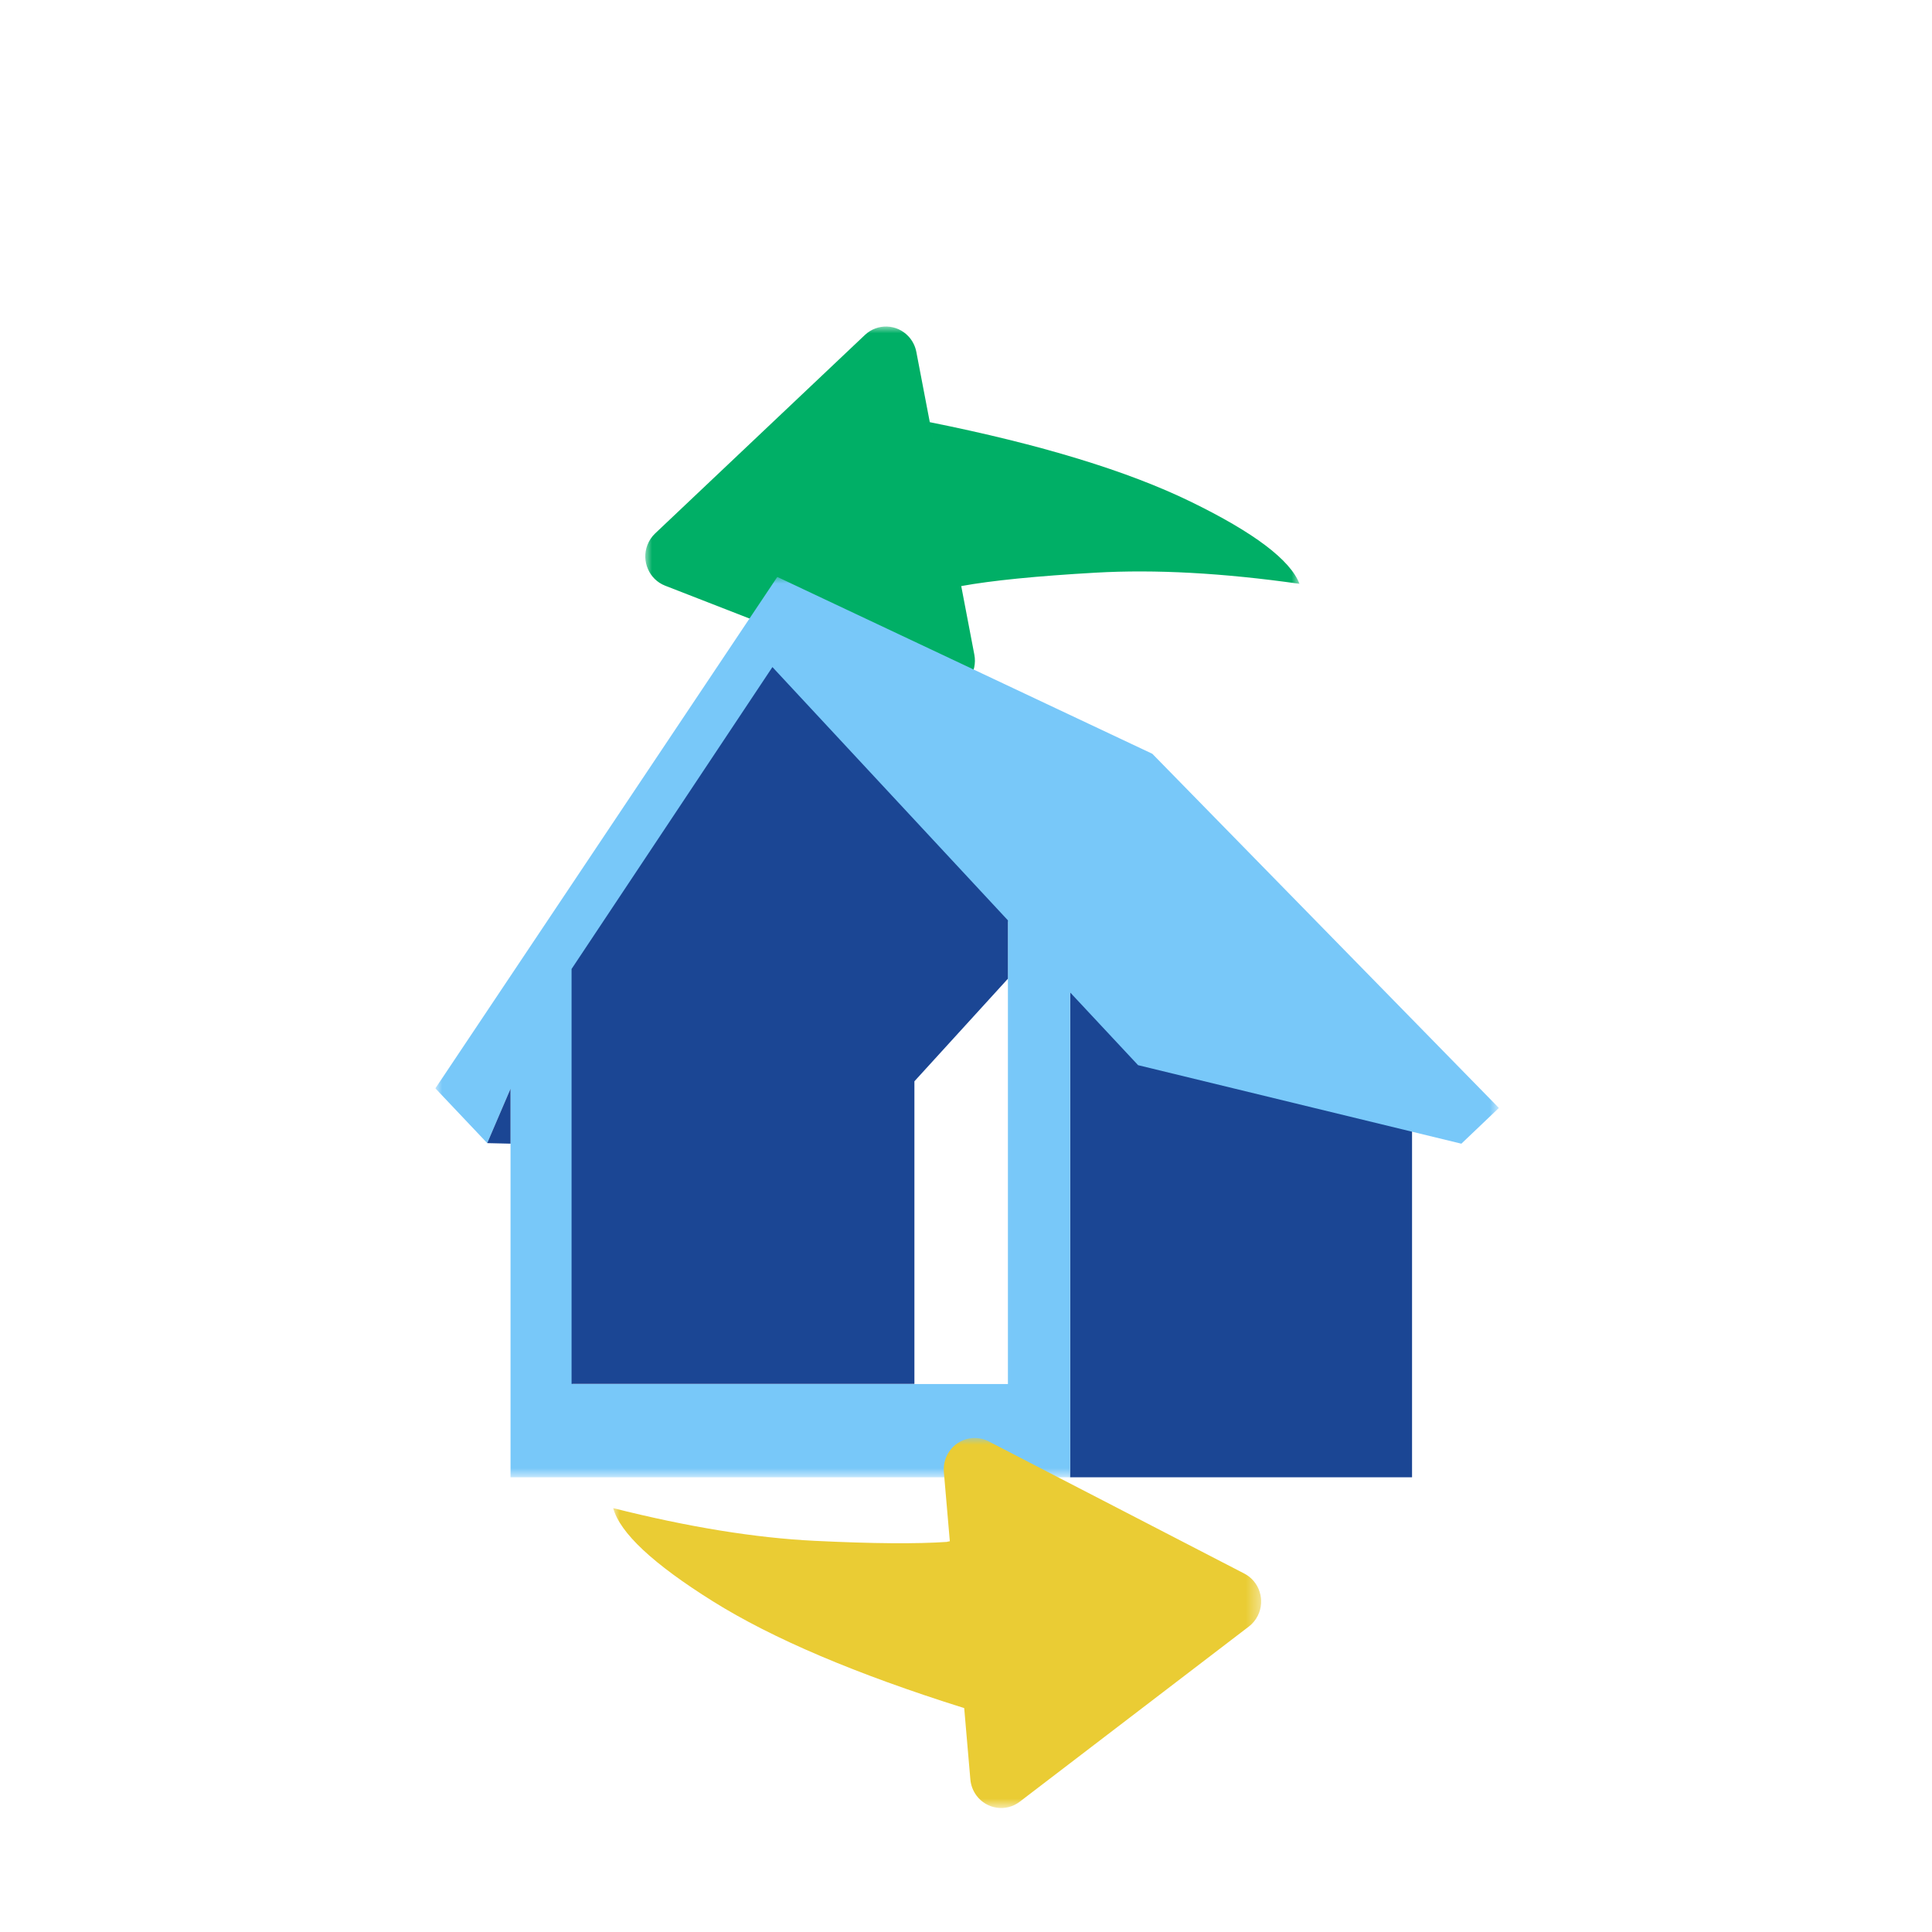
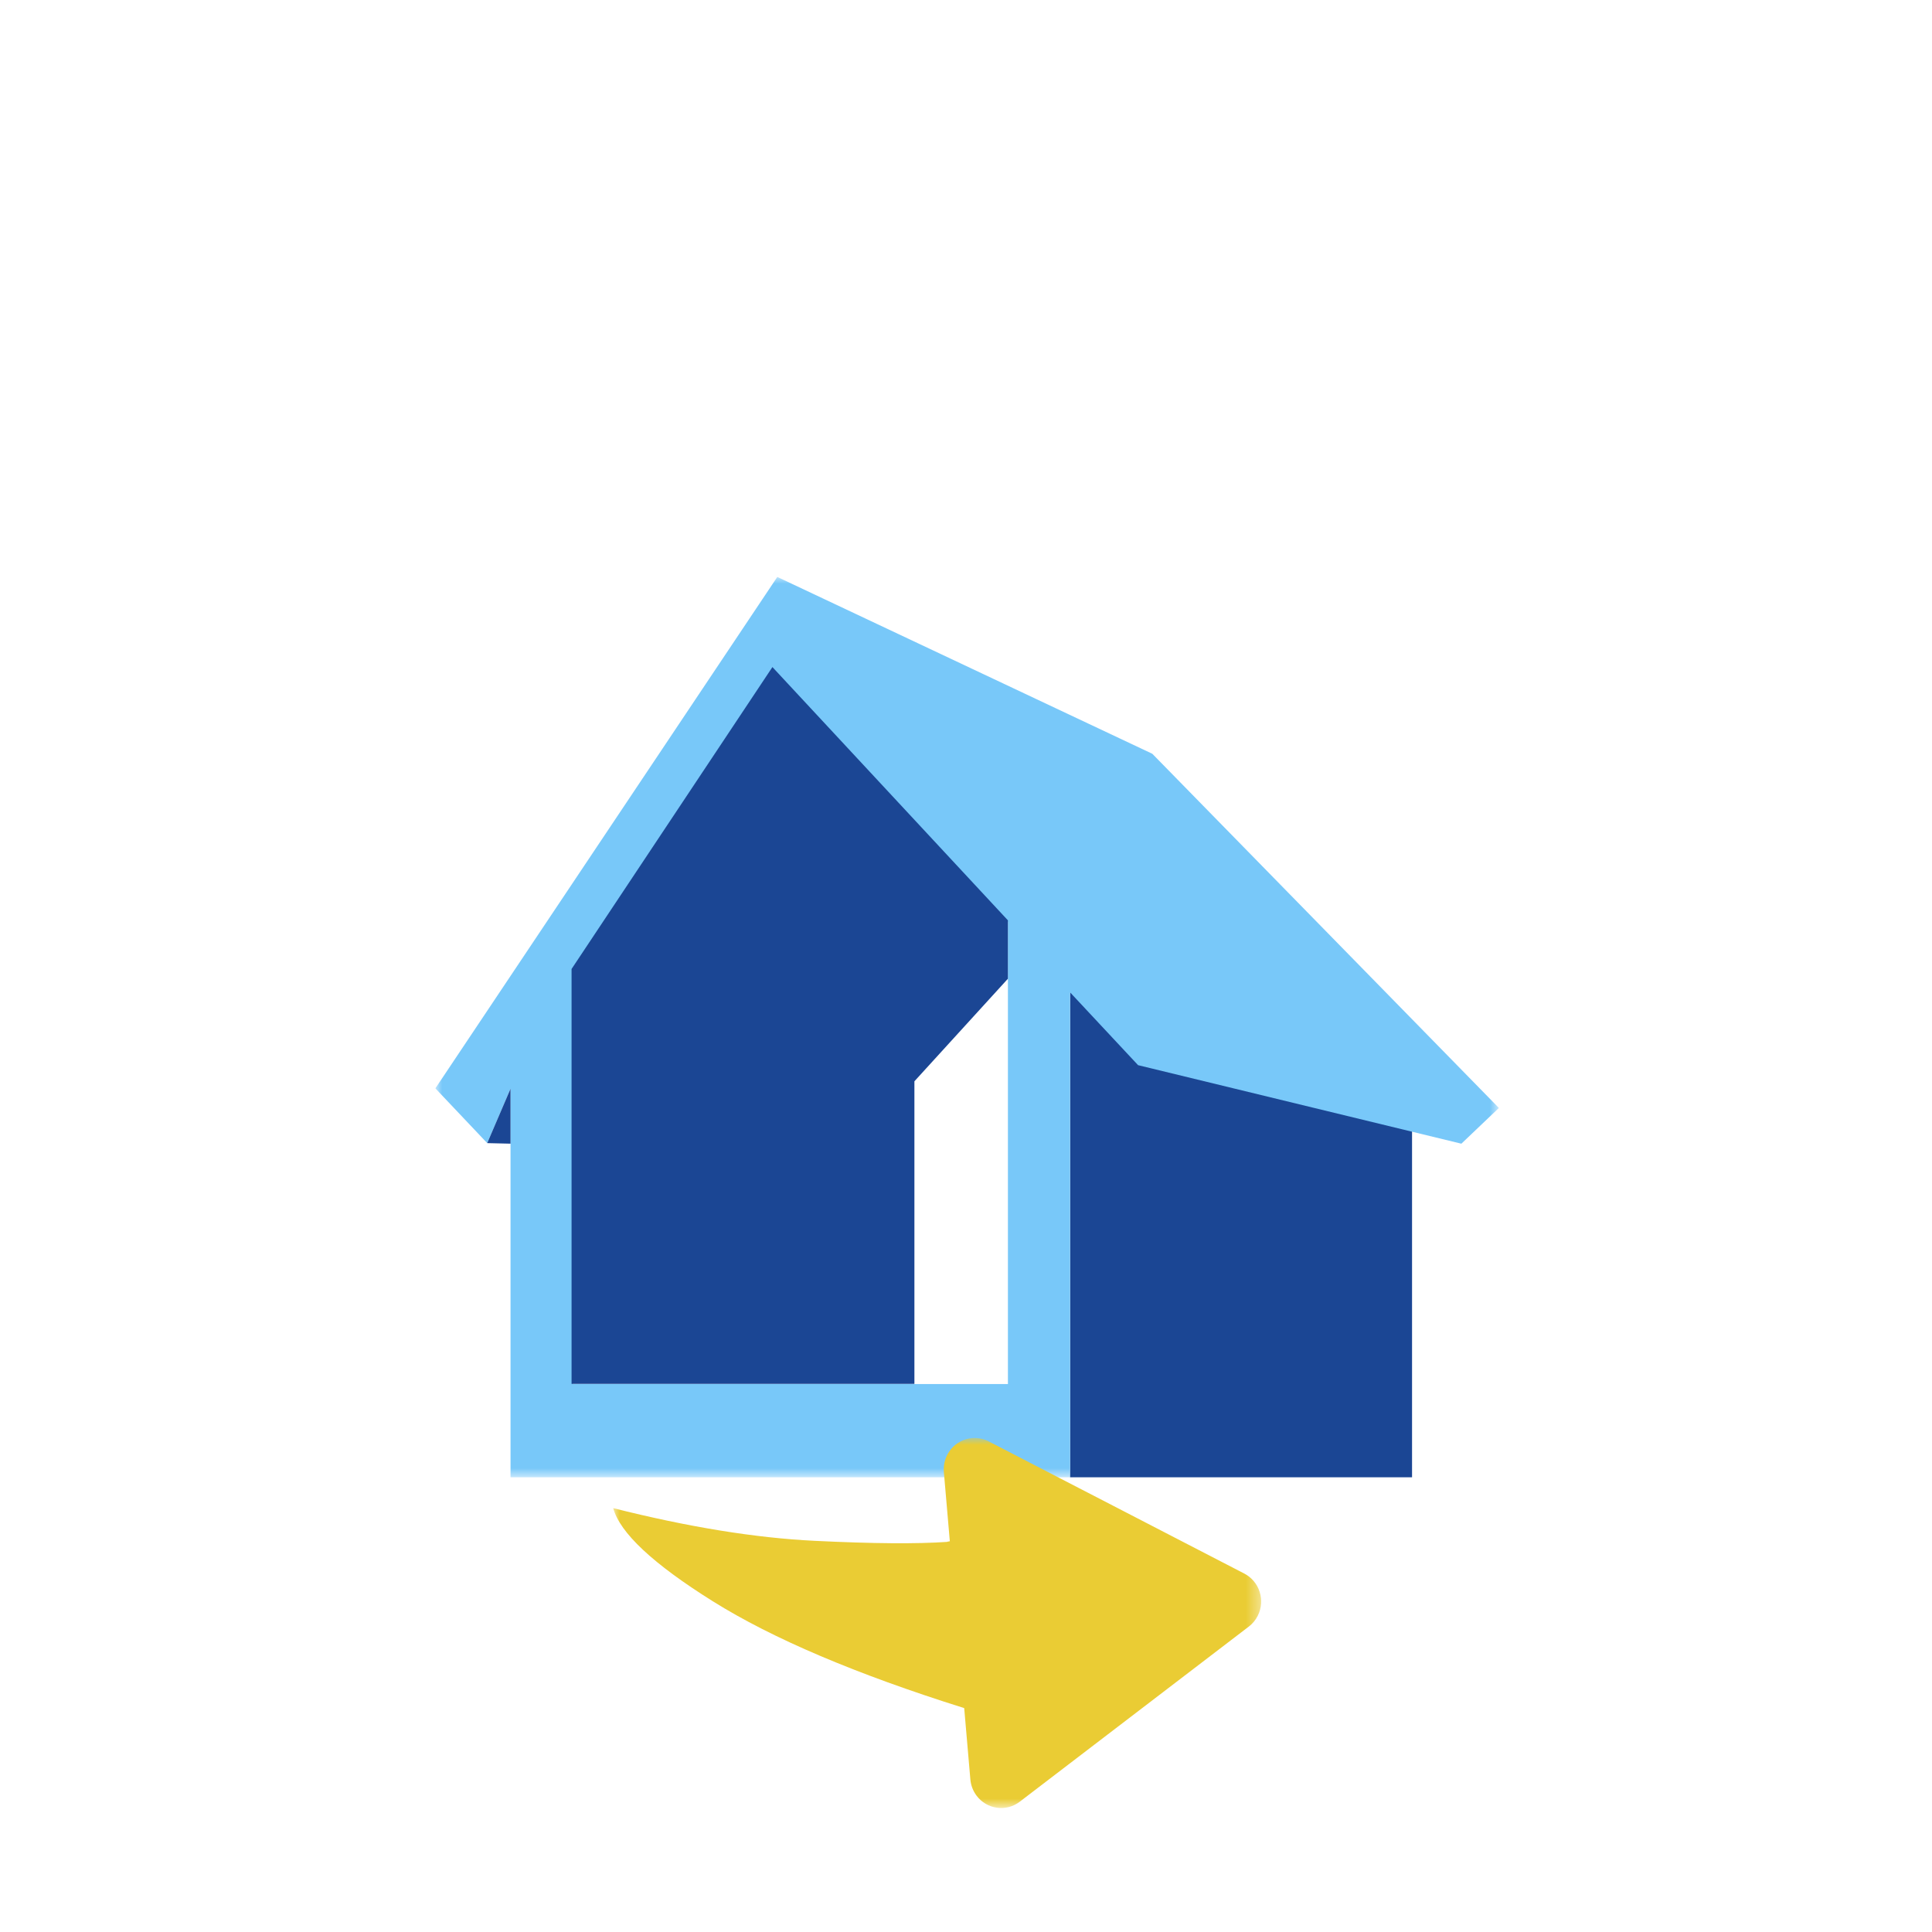
<svg xmlns="http://www.w3.org/2000/svg" xmlns:xlink="http://www.w3.org/1999/xlink" width="142px" height="142px" viewBox="0 0 142 142" version="1.1">
  <title>RefinanceYourHome_icon</title>
  <defs>
-     <polygon id="path-1" points="0 0 48.084 0 48.084 26.866 0 26.866" />
    <polygon id="path-3" points="0 0 78.167 0 78.167 66.175 0 66.175" />
    <polygon id="path-5" points="0 0 47.624 0 47.624 27.197 0 27.197" />
  </defs>
  <g id="Home-Lending-Landing-Page" stroke="none" stroke-width="1" fill="none" fill-rule="evenodd">
    <g id="Home-Lending-Landing" transform="translate(-639, -1022)">
      <g id="RefinanceYourHome_icon" transform="translate(639, 1022)">
-         <rect id="Rectangle" x="0" y="0" width="142" height="142" />
        <g id="Group-16" transform="translate(32, 24)">
          <g id="Group-3" transform="translate(15.428, 0)">
            <mask id="mask-2" fill="white">
              <use xlink:href="#path-1" />
            </mask>
            <g id="Clip-2" />
            <path d="M40.099,12.879 C35.454,10.614 29.058,8.664 20.911,7.029 L21.515,10.184 L19.922,1.865 C19.841,1.442 19.644,1.048 19.353,0.733 C18.497,-0.199 17.059,-0.249 16.141,0.62 L0.724,15.207 C0.471,15.447 0.276,15.739 0.152,16.067 C-0.298,17.256 0.287,18.59 1.459,19.047 L21.14,26.712 C21.538,26.867 21.97,26.907 22.389,26.823 C23.621,26.581 24.425,25.37 24.186,24.12 L23.222,19.076 C25.452,18.669 28.749,18.338 33.112,18.09 C37.477,17.84 42.468,18.113 48.084,18.91 C47.406,17.154 44.744,15.143 40.099,12.879" id="Fill-1" fill="#00AF66" mask="url(#mask-2)" />
          </g>
          <polygon id="Fill-4" fill="#1B4694" points="46.651 48.023 71.784 57.433 71.784 84.58 46.651 84.58" />
          <g id="Group-8" transform="translate(0, 18.405)">
            <mask id="mask-4" fill="white">
              <use xlink:href="#path-3" />
            </mask>
            <g id="Clip-7" />
            <path d="M42.081,29.618 L42.081,59.321 L35.227,59.321 L10.094,59.321 L10.094,28.902 L24.817,6.77 L42.081,25.337 L42.081,29.618 Z M78.166,39.028 L52.694,12.997 L25.131,0 L25.131,0 L25.131,0 L25.13,0 L25.13,0 L-0,37.588 L3.81,41.613 L5.524,37.615 L5.524,66.175 L46.651,66.175 L46.651,30.534 L51.648,35.884 L75.409,41.655 L78.167,39.028 L78.166,39.028 Z" id="Fill-6" fill="#78C8F9" mask="url(#mask-4)" />
          </g>
          <polygon id="Fill-9" fill="#1B4694" points="3.81 60.018 5.524 56.02 5.524 60.059" />
          <g id="Group-13" transform="translate(13.069, 81.691)">
            <mask id="mask-6" fill="white">
              <use xlink:href="#path-5" />
            </mask>
            <g id="Clip-12" />
            <path d="M46.383,9.963 L34.857,4.003 L34.857,4.003 C34.683,3.914 34.463,3.8 34.271,3.701 L27.6,0.251 C27.22,0.055 26.794,-0.029 26.37,0.009 C25.119,0.12 24.194,1.238 24.304,2.507 L24.742,7.59 C24.547,7.622 24.479,7.638 24.579,7.634 C22.324,7.792 19.071,7.767 14.805,7.558 C10.438,7.344 5.503,6.542 0,5.154 C0.493,6.972 2.933,9.254 7.32,11.999 C11.706,14.745 17.866,17.362 25.799,19.852 L26.251,25.092 C26.288,25.522 26.444,25.933 26.7,26.279 C27.456,27.296 28.881,27.499 29.883,26.732 L46.719,13.859 C46.995,13.648 47.219,13.376 47.376,13.064 C47.946,11.93 47.502,10.541 46.383,9.963" id="Fill-11" fill="#EACC34" mask="url(#mask-6)" />
          </g>
          <polygon id="Fill-14" fill="#1B4694" points="42.08 47.936 35.208 55.474 35.208 77.715 10.01 77.715 10.01 47.218 24.772 25.029 42.08 43.644" />
        </g>
      </g>
    </g>
  </g>
</svg>